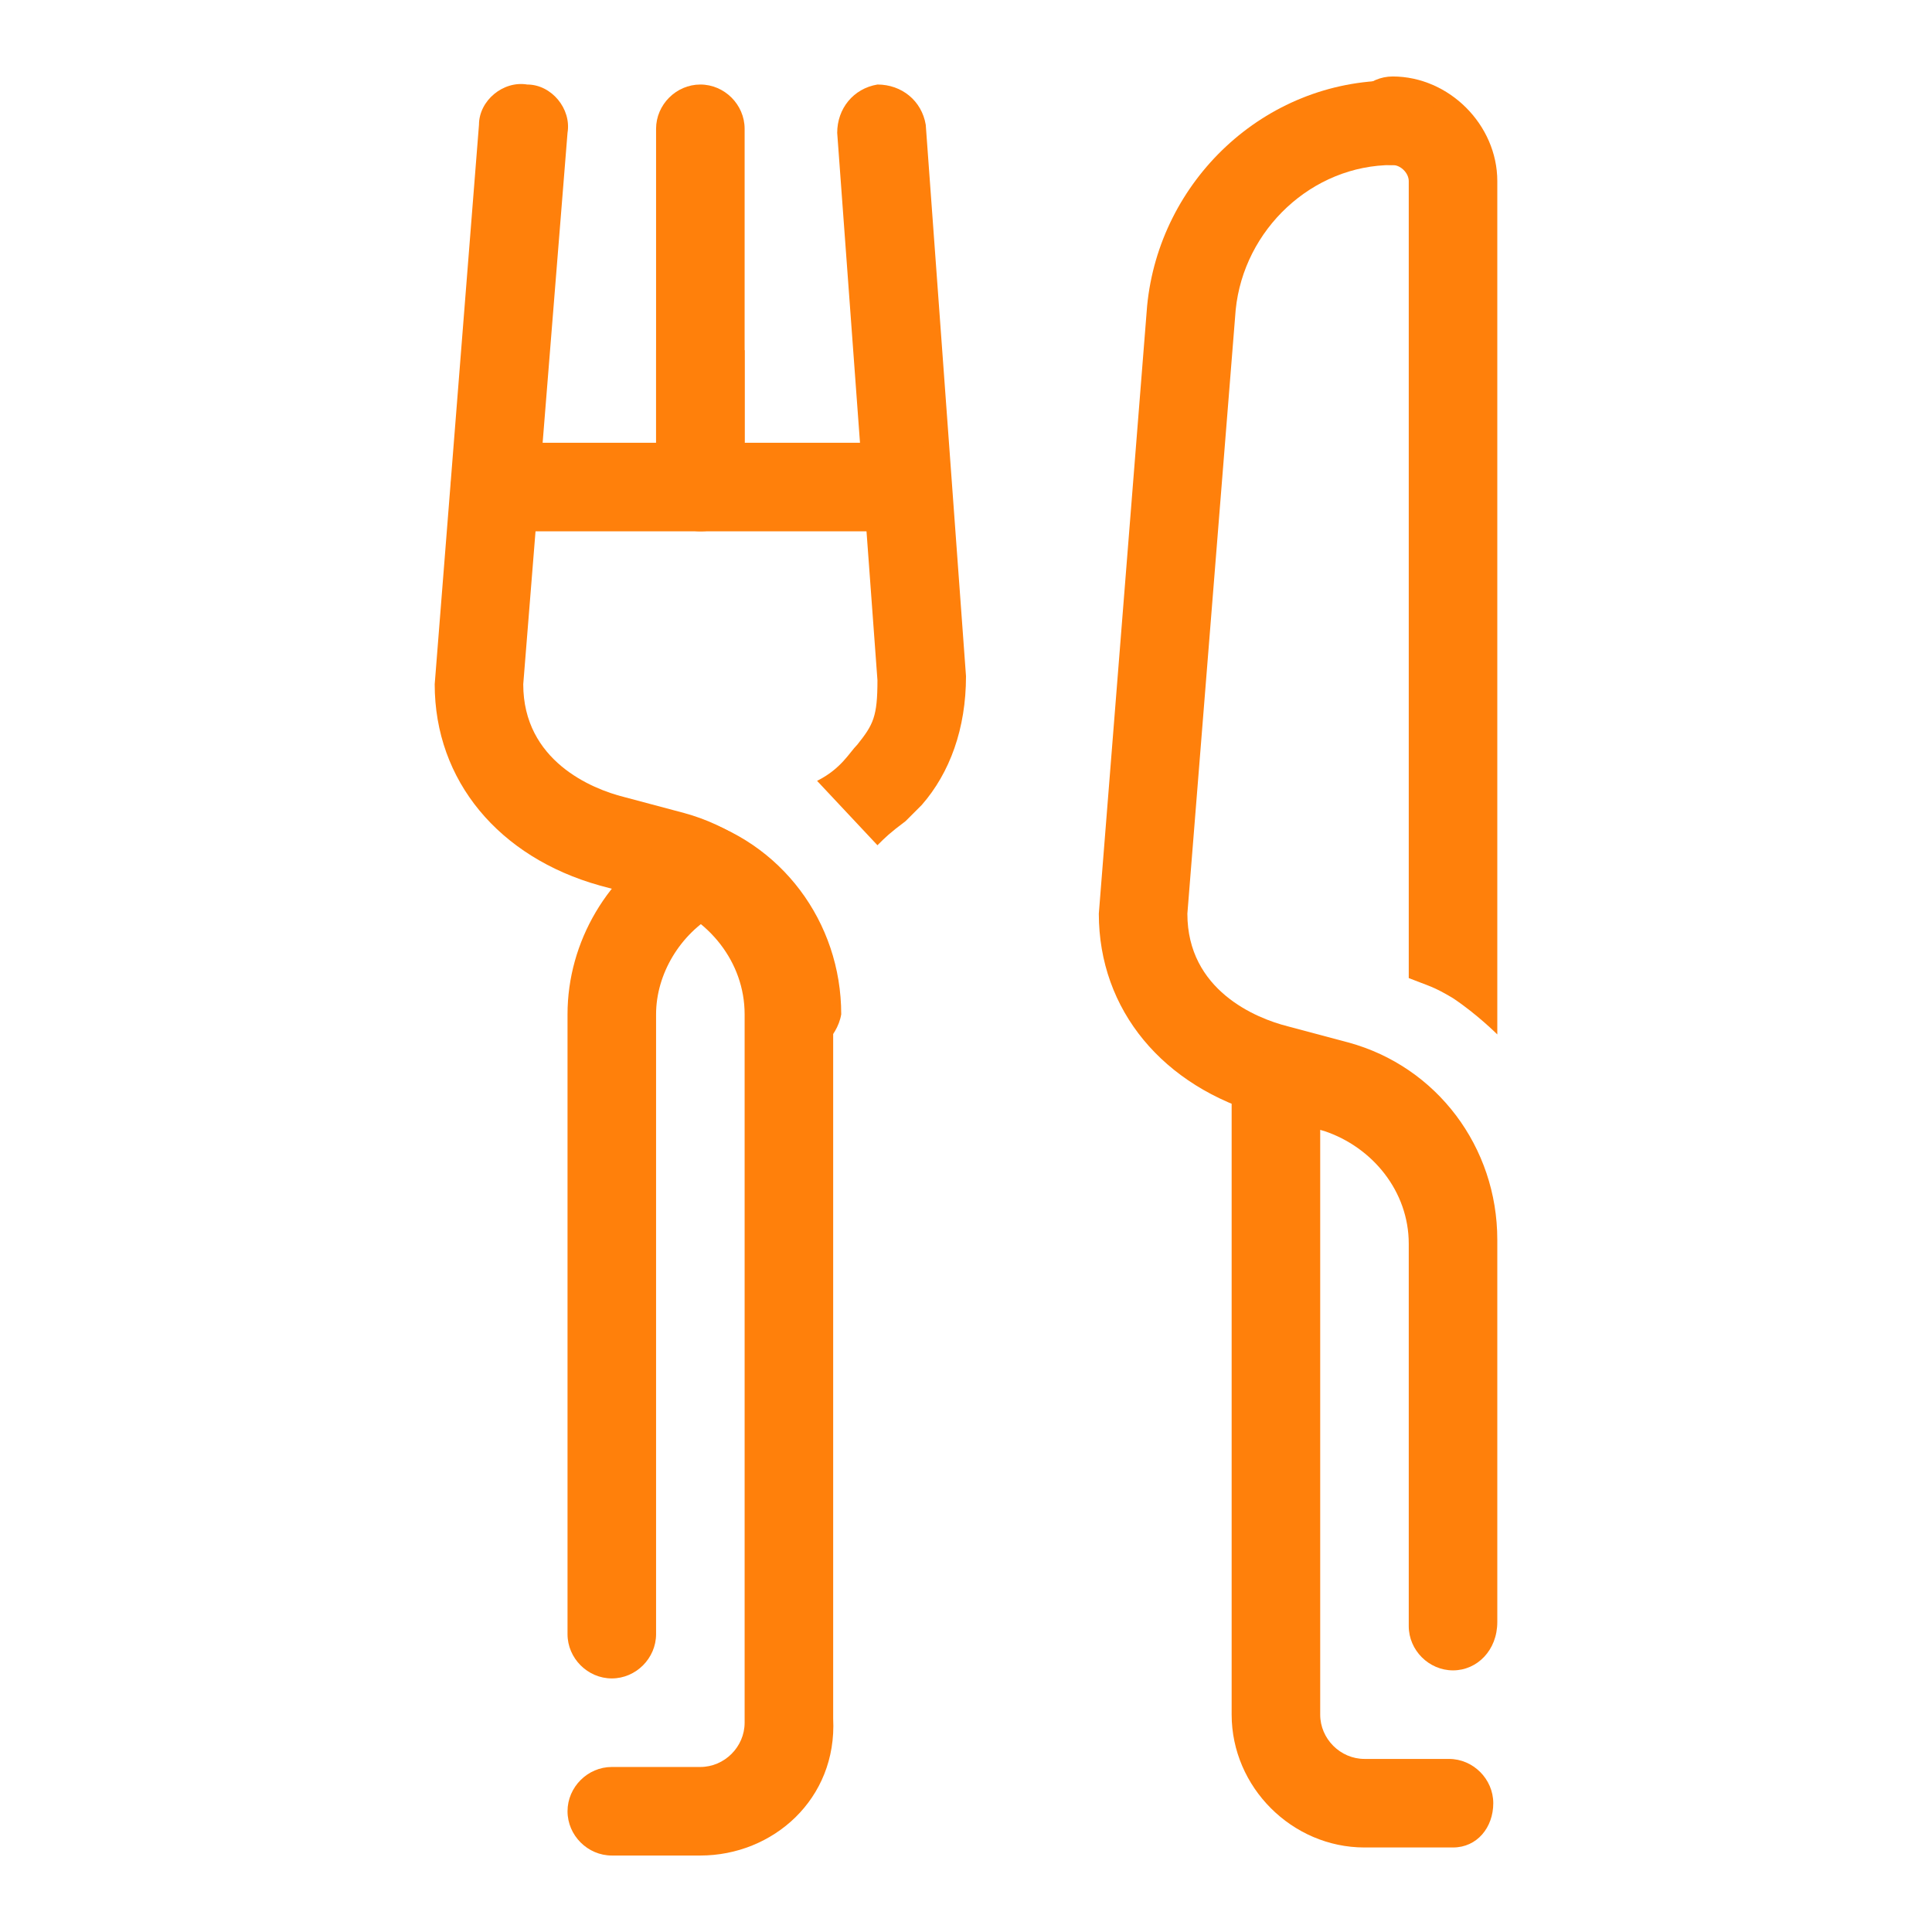
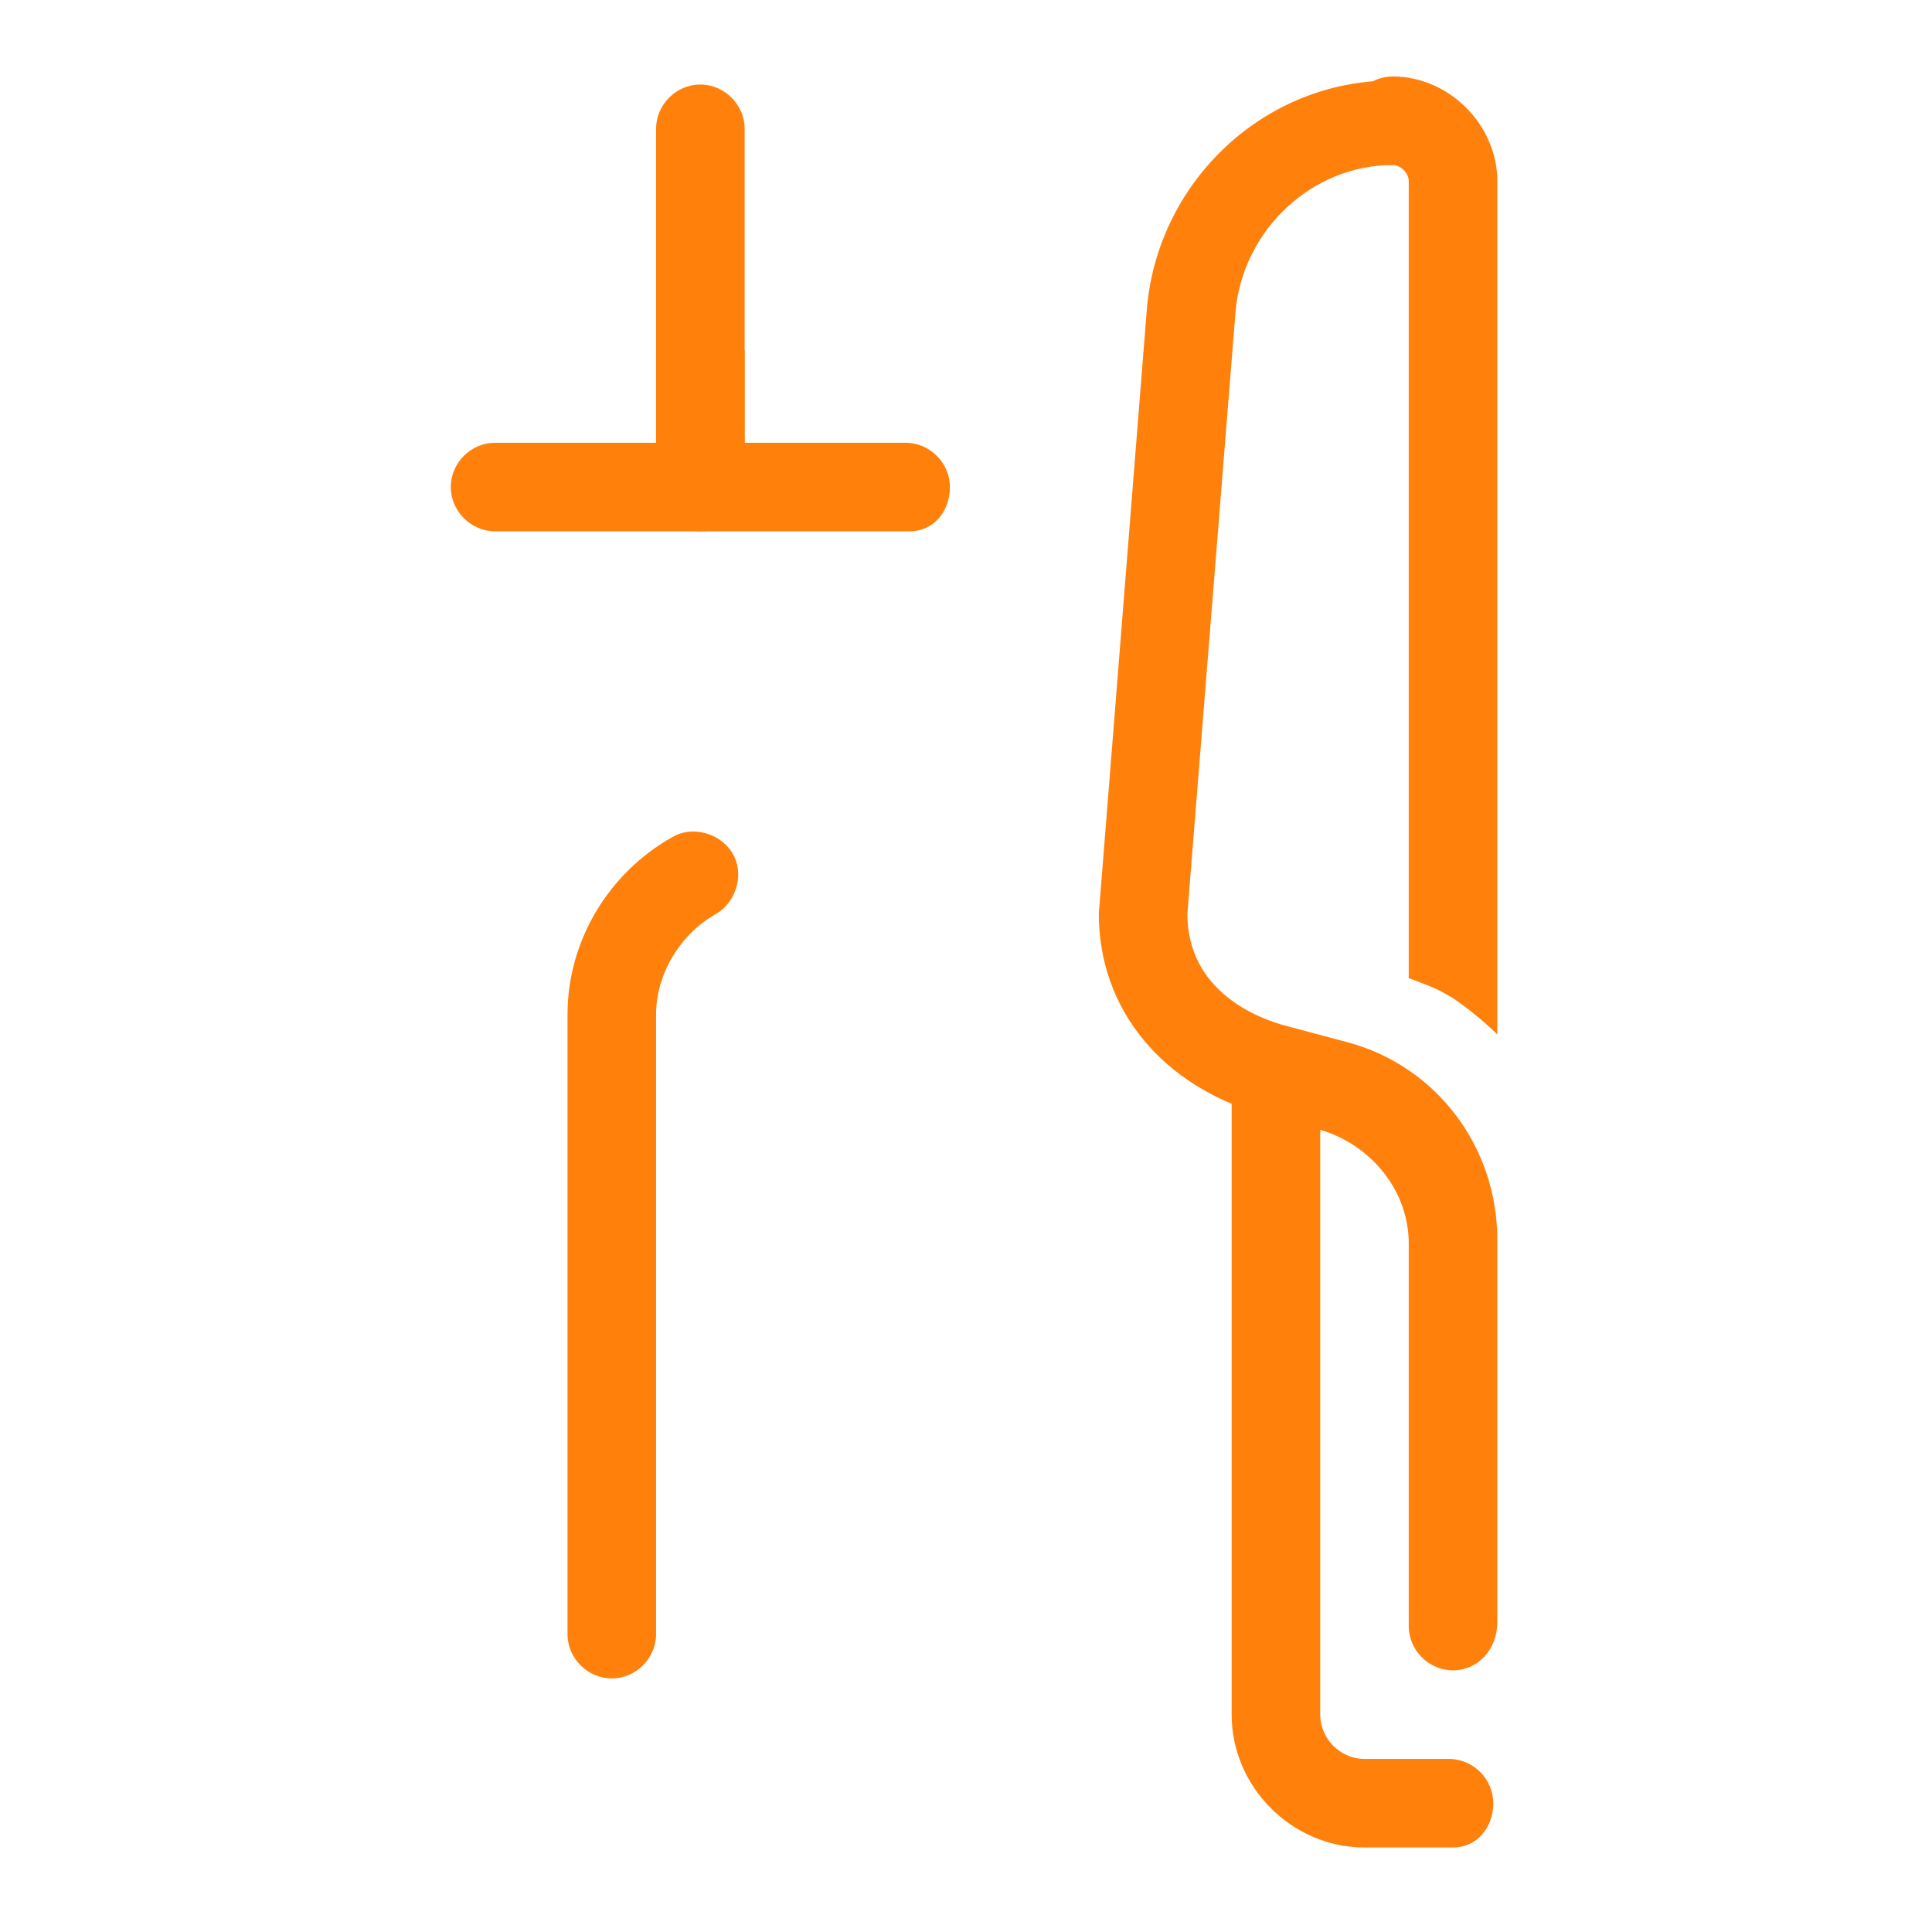
<svg xmlns="http://www.w3.org/2000/svg" version="1.1" id="Layer_1" x="0px" y="0px" viewBox="0 0 48 48" style="enable-background:new 0 0 48 48;" xml:space="preserve">
  <style type="text/css">
	.st0{fill:#ff800B;}
</style>
  <g>
    <g>
      <path class="st0" d="M36.1,24.8c-0.5-0.3-0.6-0.3-1.1-0.5c0,0,0-1.1,0-1.5V4.5c0-0.2-0.2-0.4-0.4-0.4c-0.6,0-1.1-0.5-1.1-1.1    s0.5-1.1,1.1-1.1c1.4,0,2.6,1.2,2.6,2.6v20.9c0,0.3,0,0.3,0,0.3S36.7,25.2,36.1,24.8z" />
      <path class="st0" d="M36.1,41.5c-0.6,0-1.1-0.5-1.1-1.1v-9.5c0-1.3-0.9-2.4-2.1-2.8l-1.5-0.4c-2.5-0.7-4.1-2.6-4.1-5l1.2-15.1    C28.8,4.5,31.4,2,34.6,2c0.6,0,1.1,0.5,1.1,1.1s-0.5,1-1.1,1c-2,0-3.7,1.6-3.9,3.6l-1.2,15c0,1.9,1.7,2.6,2.5,2.8l1.5,0.4    c2.2,0.6,3.7,2.6,3.7,4.9v9.5C37.2,41,36.7,41.5,36.1,41.5z" />
      <path class="st0" d="M36.1,45.9h-2.2c-1.8,0-3.3-1.5-3.3-3.3V27.2c0-0.6,0.5-1.1,1.1-1.1s1.1,0.5,1.1,1.1v15.4    c0,0.6,0.5,1.1,1.1,1.1H36c0.6,0,1.1,0.5,1.1,1.1S36.7,45.9,36.1,45.9z" />
    </g>
    <g>
      <path class="st0" d="M17.4,13.2c-0.6,0-1.1-0.5-1.1-1.1V3.2c0-0.6,0.5-1.1,1.1-1.1s1.1,0.5,1.1,1.1v8.9    C18.6,12.7,18.1,13.2,17.4,13.2z" />
-       <path class="st0" d="M20.3,19.4c0.6-0.3,0.8-0.7,1-0.9c0.4-0.5,0.5-0.7,0.5-1.6L20.8,3.3c0-0.6,0.4-1.1,1-1.2c0.6,0,1.1,0.4,1.2,1    L24,16.8c0,1.3-0.4,2.4-1.1,3.2c-0.1,0.1-0.3,0.3-0.4,0.4c-0.4,0.3-0.5,0.4-0.7,0.6" />
      <rect x="16.3" y="8.7" class="st0" width="2.2" height="2.3" />
      <path class="st0" d="M22.6,13.2H12.3c-0.6,0-1.1-0.5-1.1-1.1s0.5-1.1,1.1-1.1h10.2c0.6,0,1.1,0.5,1.1,1.1S23.2,13.2,22.6,13.2z" />
-       <path class="st0" d="M19.7,26.3c-0.6,0-1.1-0.5-1.1-1.1c0-1.3-0.9-2.4-2.1-2.8L15,22c-0.6-0.2-0.9-0.8-0.7-1.4    c0.2-0.6,0.8-0.9,1.4-0.7l1.5,0.4c2.2,0.6,3.7,2.6,3.7,4.9C20.8,25.8,20.2,26.3,19.7,26.3z" />
-       <path class="st0" d="M17.4,46.1h-2.2c-0.6,0-1.1-0.5-1.1-1.1s0.5-1.1,1.1-1.1h2.2c0.6,0,1.1-0.5,1.1-1.1V25.2    c0-1.3-0.9-2.4-2.1-2.8L14.9,22c-2.5-0.7-4.1-2.6-4.1-5l1.1-13.9c0-0.6,0.6-1.1,1.2-1c0.6,0,1.1,0.6,1,1.2L13,17    c0,1.9,1.7,2.6,2.5,2.8l1.5,0.4c2.2,0.6,3.7,2.6,3.7,4.9v17.6C20.8,44.7,19.2,46.1,17.4,46.1z" />
      <path class="st0" d="M15.2,41.7c-0.6,0-1.1-0.5-1.1-1.1V25.2c0-1.8,1-3.5,2.6-4.4c0.5-0.3,1.2-0.1,1.5,0.4s0.1,1.2-0.4,1.5    c-0.9,0.5-1.5,1.5-1.5,2.5v15.4C16.3,41.2,15.8,41.7,15.2,41.7z" />
    </g>
  </g>
</svg>